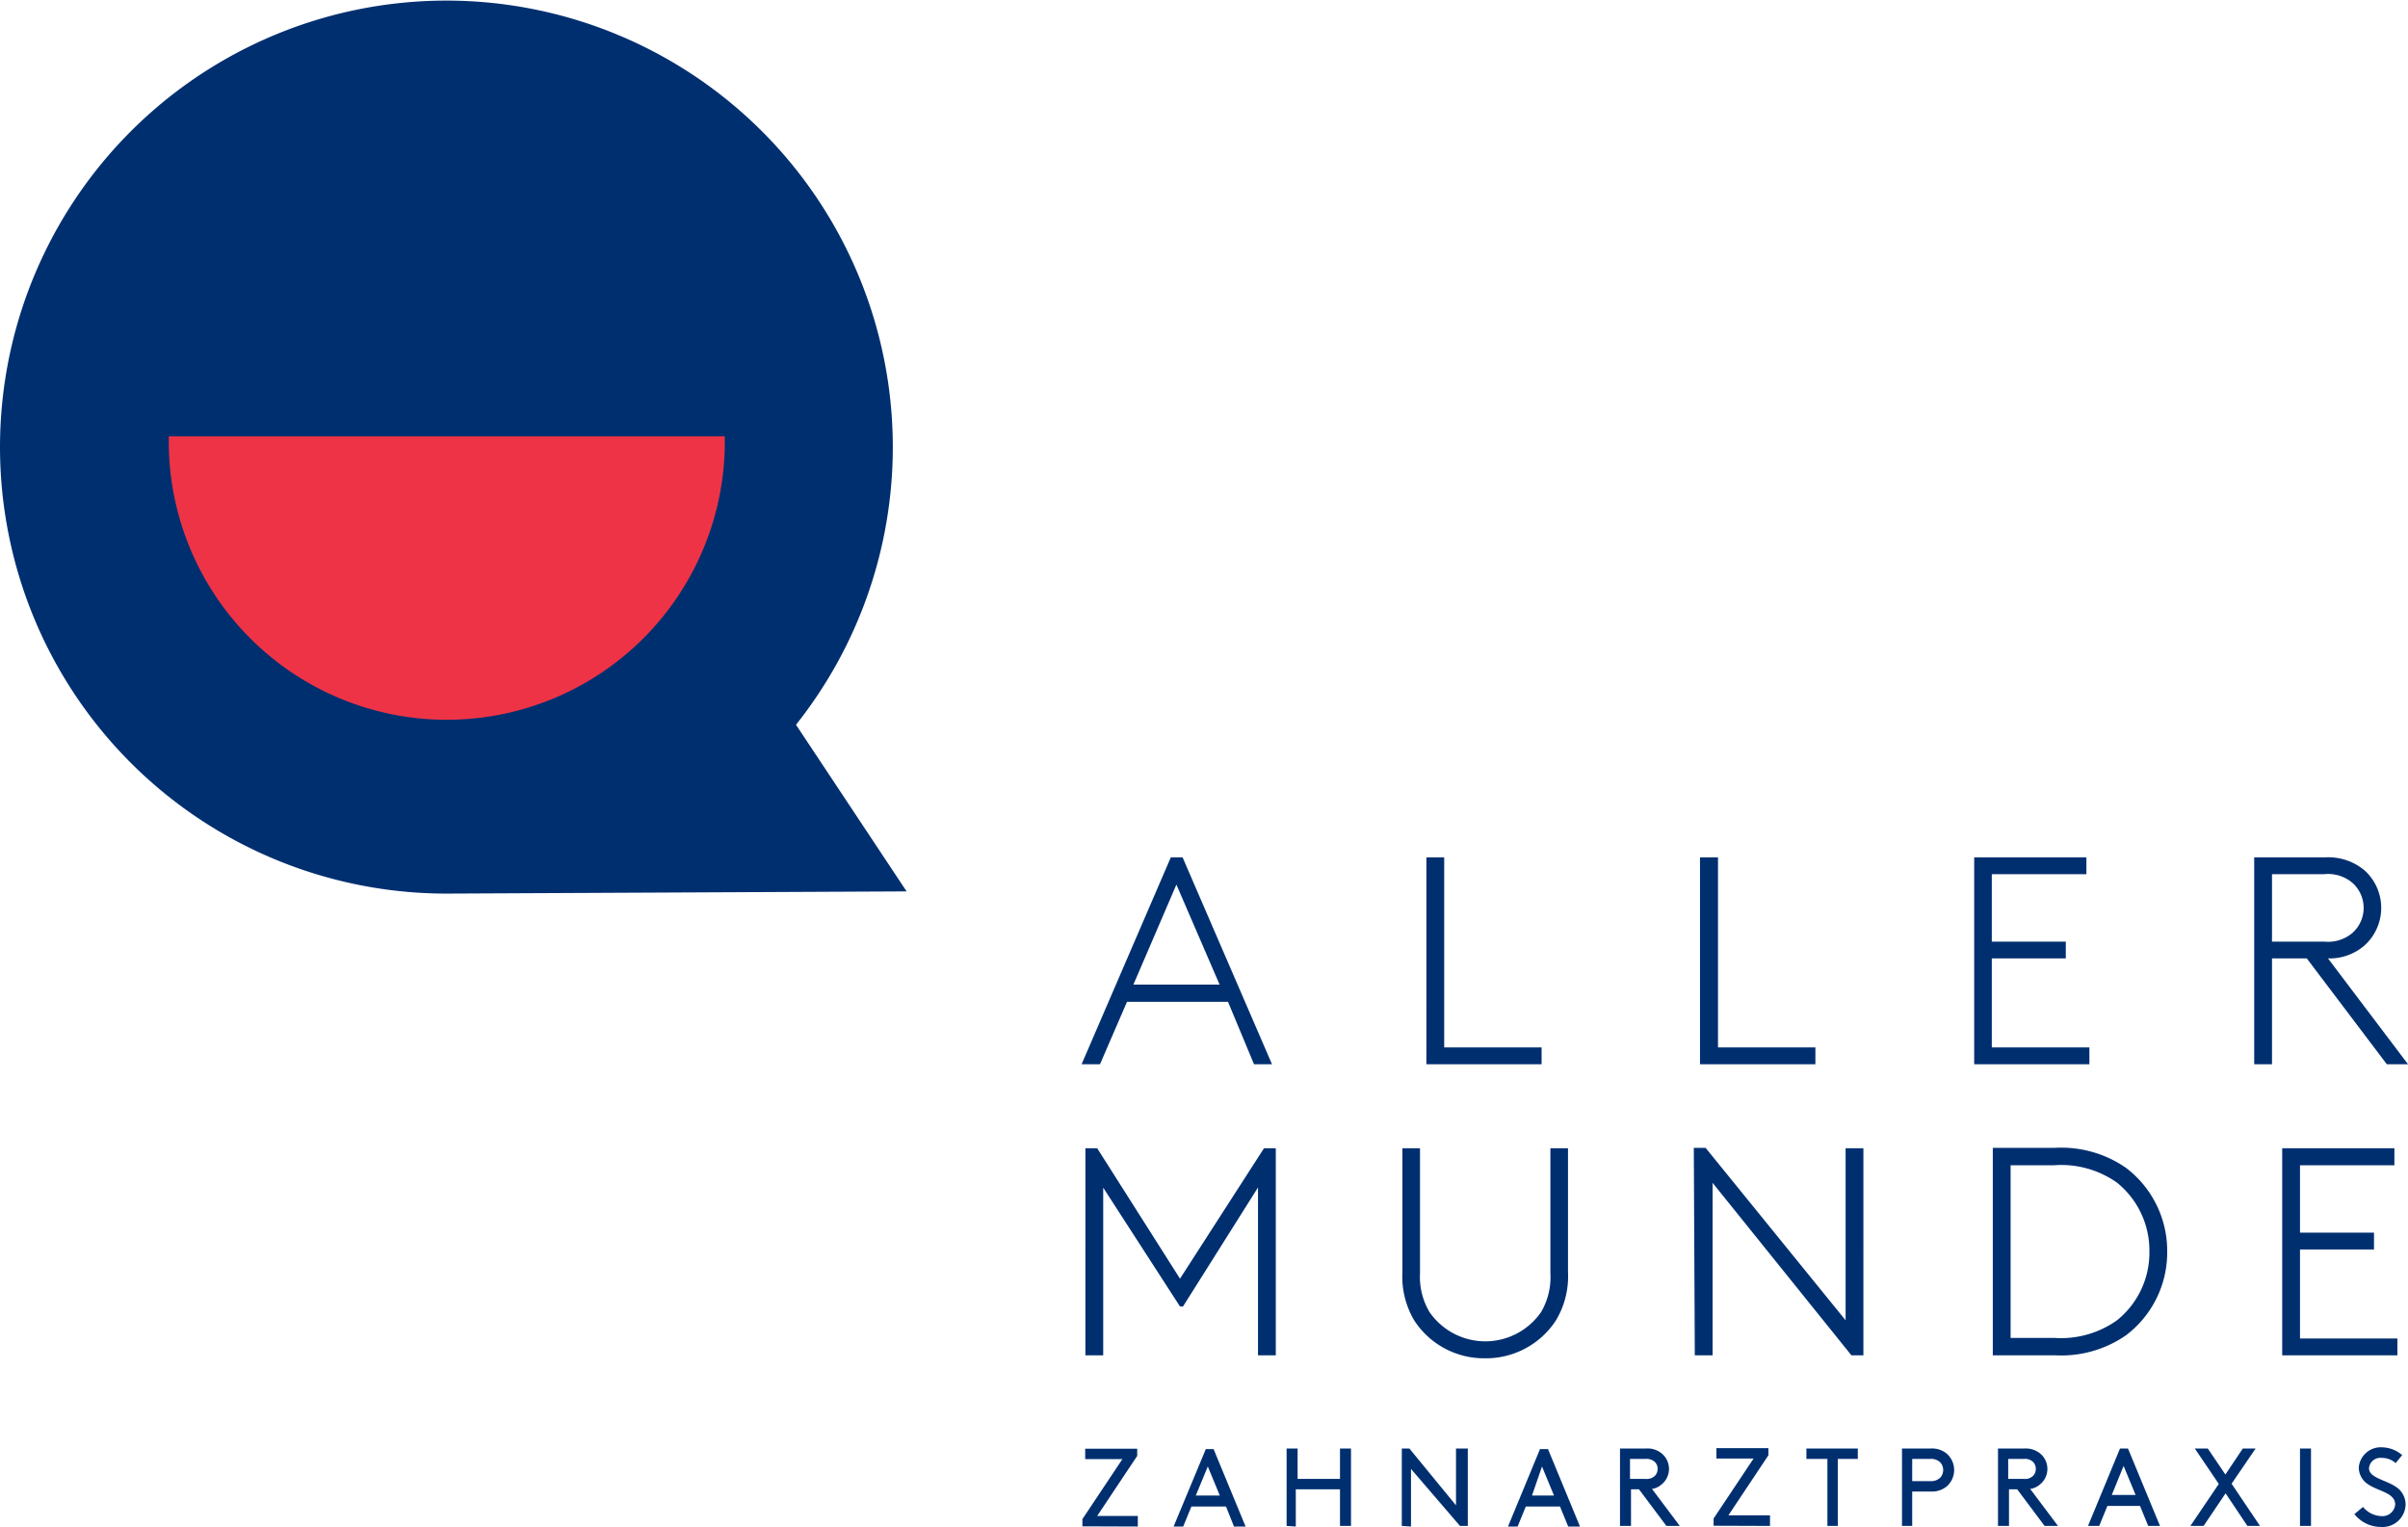
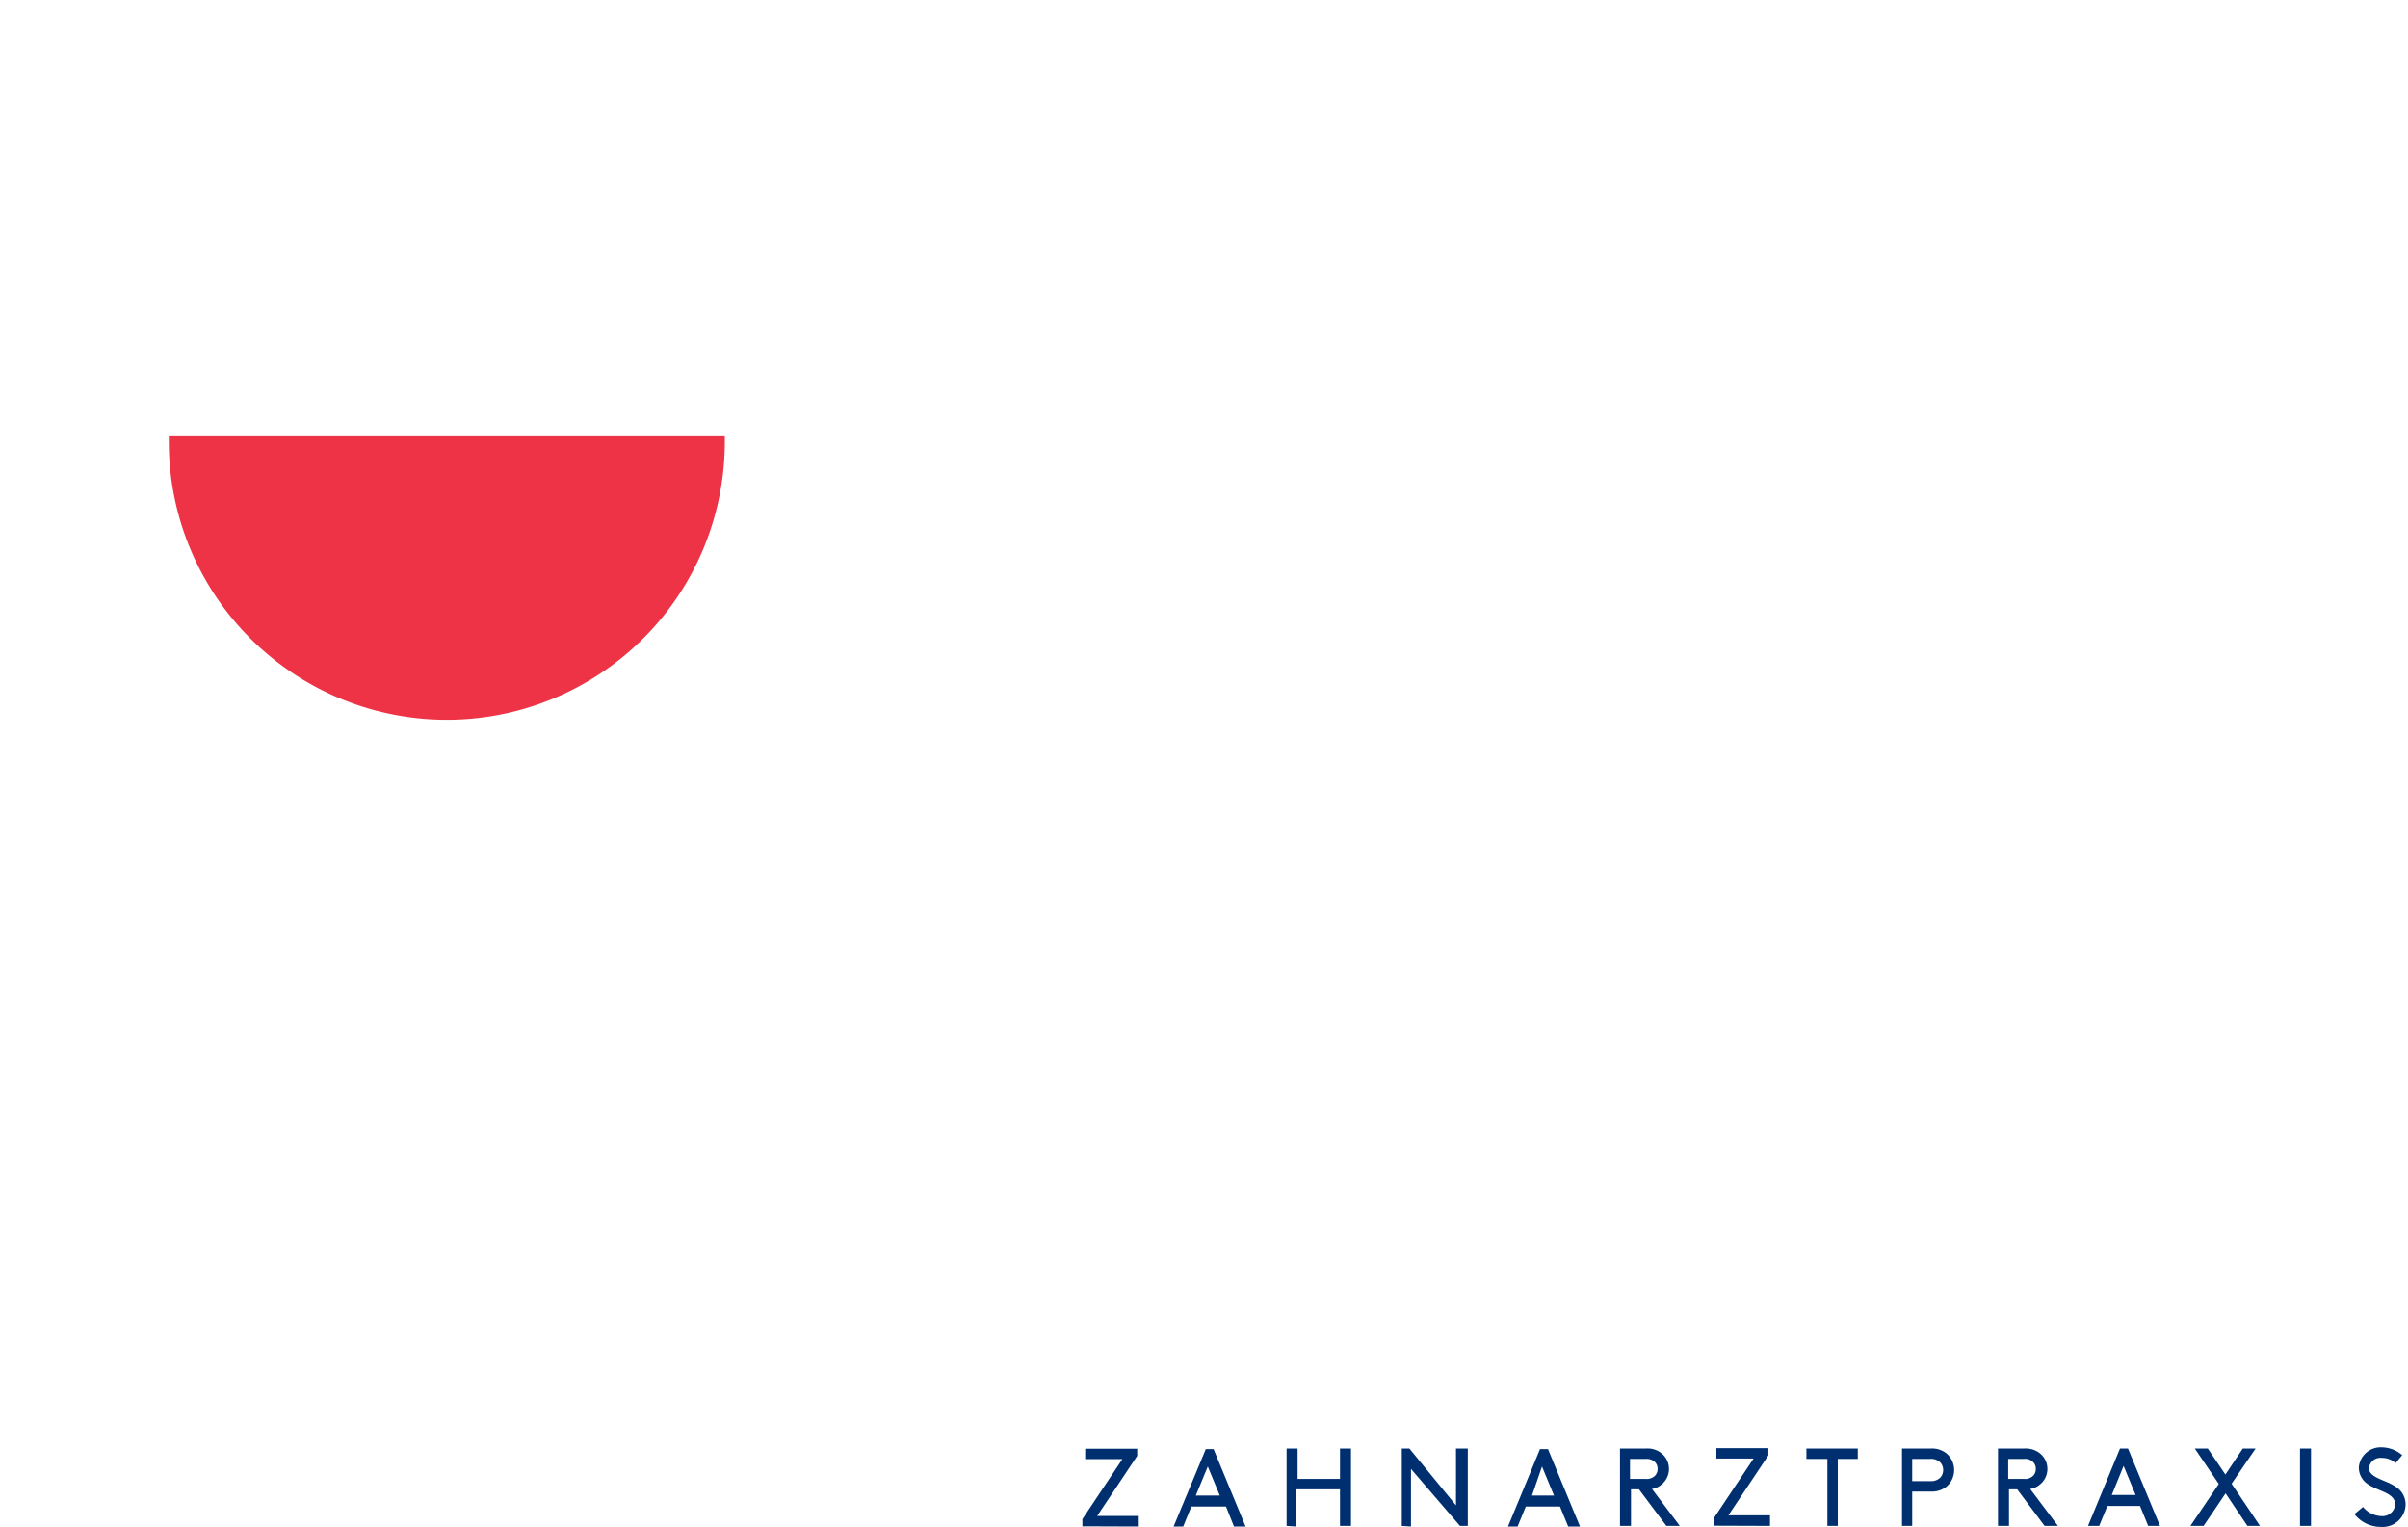
<svg xmlns="http://www.w3.org/2000/svg" viewBox="0 0 120.4 76.33">
  <defs>
    <style>.cls-1{fill:#002f70;}.cls-2{fill:#ef3346;}</style>
  </defs>
  <g id="Ebene_2" data-name="Ebene 2">
    <g id="Ebene_1-2" data-name="Ebene 1">
-       <path class="cls-1" d="M39.8,36.23a22.32,22.32,0,1,0-17.47,8.44l23-.11Z" />
      <path class="cls-2" d="M8.44,21.81c0,.09,0,.18,0,.27a13.9,13.9,0,1,0,27.8,0v-.27Z" />
-       <path class="cls-1" d="M119.72,58.25V57.4h-5.61V67.75h5.76v-.84H115V62.46h3.7v-.84H115V58.25Zm-11.36,4.33a5.21,5.21,0,0,0-2.06-4.2,5.68,5.68,0,0,0-3.56-1h-3.1V67.75h3.1a5.68,5.68,0,0,0,3.56-1,5.19,5.19,0,0,0,2.06-4.19m-.89,0A4.33,4.33,0,0,1,105.85,66a4.83,4.83,0,0,1-3.15.88h-2.17V58.25h2.17a4.83,4.83,0,0,1,3.15.87,4.36,4.36,0,0,1,1.62,3.46M84.74,67.75h.89V59.13l6.94,8.62h.6V57.4h-.89V66l-7-8.62h-.59Zm-10.48.15A4.17,4.17,0,0,0,77.8,66a4.28,4.28,0,0,0,.6-2.41V57.4h-.88v6.25a3.45,3.45,0,0,1-.46,1.93,3.39,3.39,0,0,1-5.59,0A3.45,3.45,0,0,1,71,63.65V57.4h-.88v6.21a4.28,4.28,0,0,0,.6,2.41,4.16,4.16,0,0,0,3.53,1.88M62.9,59.36v8.39h.89V57.4H63.2L59,63.92,54.86,57.4h-.59V67.75h.89V59.37L59,65.31h.15Z" />
-       <path class="cls-1" d="M113.6,47.07V43.7h2.6a1.89,1.89,0,0,1,1.43.44,1.68,1.68,0,0,1,0,2.49,1.89,1.89,0,0,1-1.43.44Zm6.8,6.13-4-5.29a2.66,2.66,0,0,0,1.84-.66,2.53,2.53,0,0,0,0-3.73,2.82,2.82,0,0,0-2-.66h-3.53V53.2h.89V47.91h1.74l4,5.29Zm-16.08-9.5v-.84H98.71V53.2h5.76v-.84H99.59V47.91h3.7v-.84h-3.7V43.7ZM85.9,42.86H85V53.2h5.77v-.84H85.9Zm-13.69,0h-.89V53.2h5.76v-.84H72.21ZM58.82,44.22l2.16,5H56.67Zm-.28-1.36L54.08,53.2H55l1.35-3.12h5.05L62.7,53.2h.9L59.13,42.86Z" />
      <path class="cls-1" d="M117.72,75.69a1.69,1.69,0,0,0,1.33.64,1.15,1.15,0,0,0,1.23-1.12,1.05,1.05,0,0,0-.51-.9c-.49-.33-1.32-.44-1.32-.91a.57.57,0,0,1,.64-.52,1,1,0,0,1,.69.26l.33-.4a1.59,1.59,0,0,0-1-.39,1.1,1.1,0,0,0-1.17,1,1,1,0,0,0,.48.86c.51.34,1.34.42,1.34,1a.64.64,0,0,1-.69.58,1.25,1.25,0,0,1-.92-.46Zm-2.17-3.28H115v3.87h.55Zm-5.37,3.87,1.1-1.63,1.09,1.63H113l-1.42-2.11,1.2-1.76h-.64l-.87,1.3-.88-1.3h-.65l1.2,1.77-1.42,2.1Zm-4-3,.6,1.45h-1.19Zm-1.22,3,.41-1H107l.41,1H108l-1.6-3.87H106l-1.6,3.87Zm-4.55-2.35v-1h.78a.58.58,0,0,1,.46.15.47.47,0,0,1,.14.35.48.48,0,0,1-.14.35.58.58,0,0,1-.46.15Zm.45.52,1.37,1.83h.67l-1.39-1.85a.93.93,0,0,0,.46-.2,1,1,0,0,0,0-1.6,1.15,1.15,0,0,0-.76-.22H99.9v3.87h.55V74.45Zm-5.25-1.52h.89a.67.67,0,0,1,.51.17.57.57,0,0,1,0,.77.67.67,0,0,1-.51.17h-.89Zm0,3.35V74.56h.91a1.17,1.17,0,0,0,.81-.25,1.09,1.09,0,0,0,0-1.65,1.17,1.17,0,0,0-.81-.25H95.1v3.87Zm-3.72,0V72.93h1v-.52H90.32v.52h1.05v3.35Zm-3.39,0v-.53H86.42l2-3v-.36h-2.6v.52h1.86l-2,3v.36Zm-7-2.35v-1h.77a.61.61,0,0,1,.47.15.47.47,0,0,1,.14.35.48.48,0,0,1-.14.35.61.61,0,0,1-.47.15Zm.45.52,1.37,1.83h.67l-1.39-1.85a.89.89,0,0,0,.45-.2,1,1,0,0,0,0-1.6,1.1,1.1,0,0,0-.75-.22H81v3.87h.55V74.45Zm-4.85-1.14.6,1.45H76.6Zm-1.22,3,.41-1H78l.41,1H79l-1.6-3.87H77l-1.6,3.87Zm-5.33,0V73.43L73,76.28h.39V72.41H72.8v2.84l-2.33-2.84h-.38v3.87Zm-5.76,0V74.45H67v1.83h.55V72.41H67v1.52H64.88V72.41h-.55v3.87Zm-4.4-3,.6,1.45h-1.2Zm-1.23,3,.41-1H61.3l.4,1h.58l-1.6-3.87h-.39l-1.61,3.87Zm-2.27,0v-.53H54.86l2-3v-.36h-2.6v.52h1.86l-2,3v.36Z" />
    </g>
  </g>
</svg>